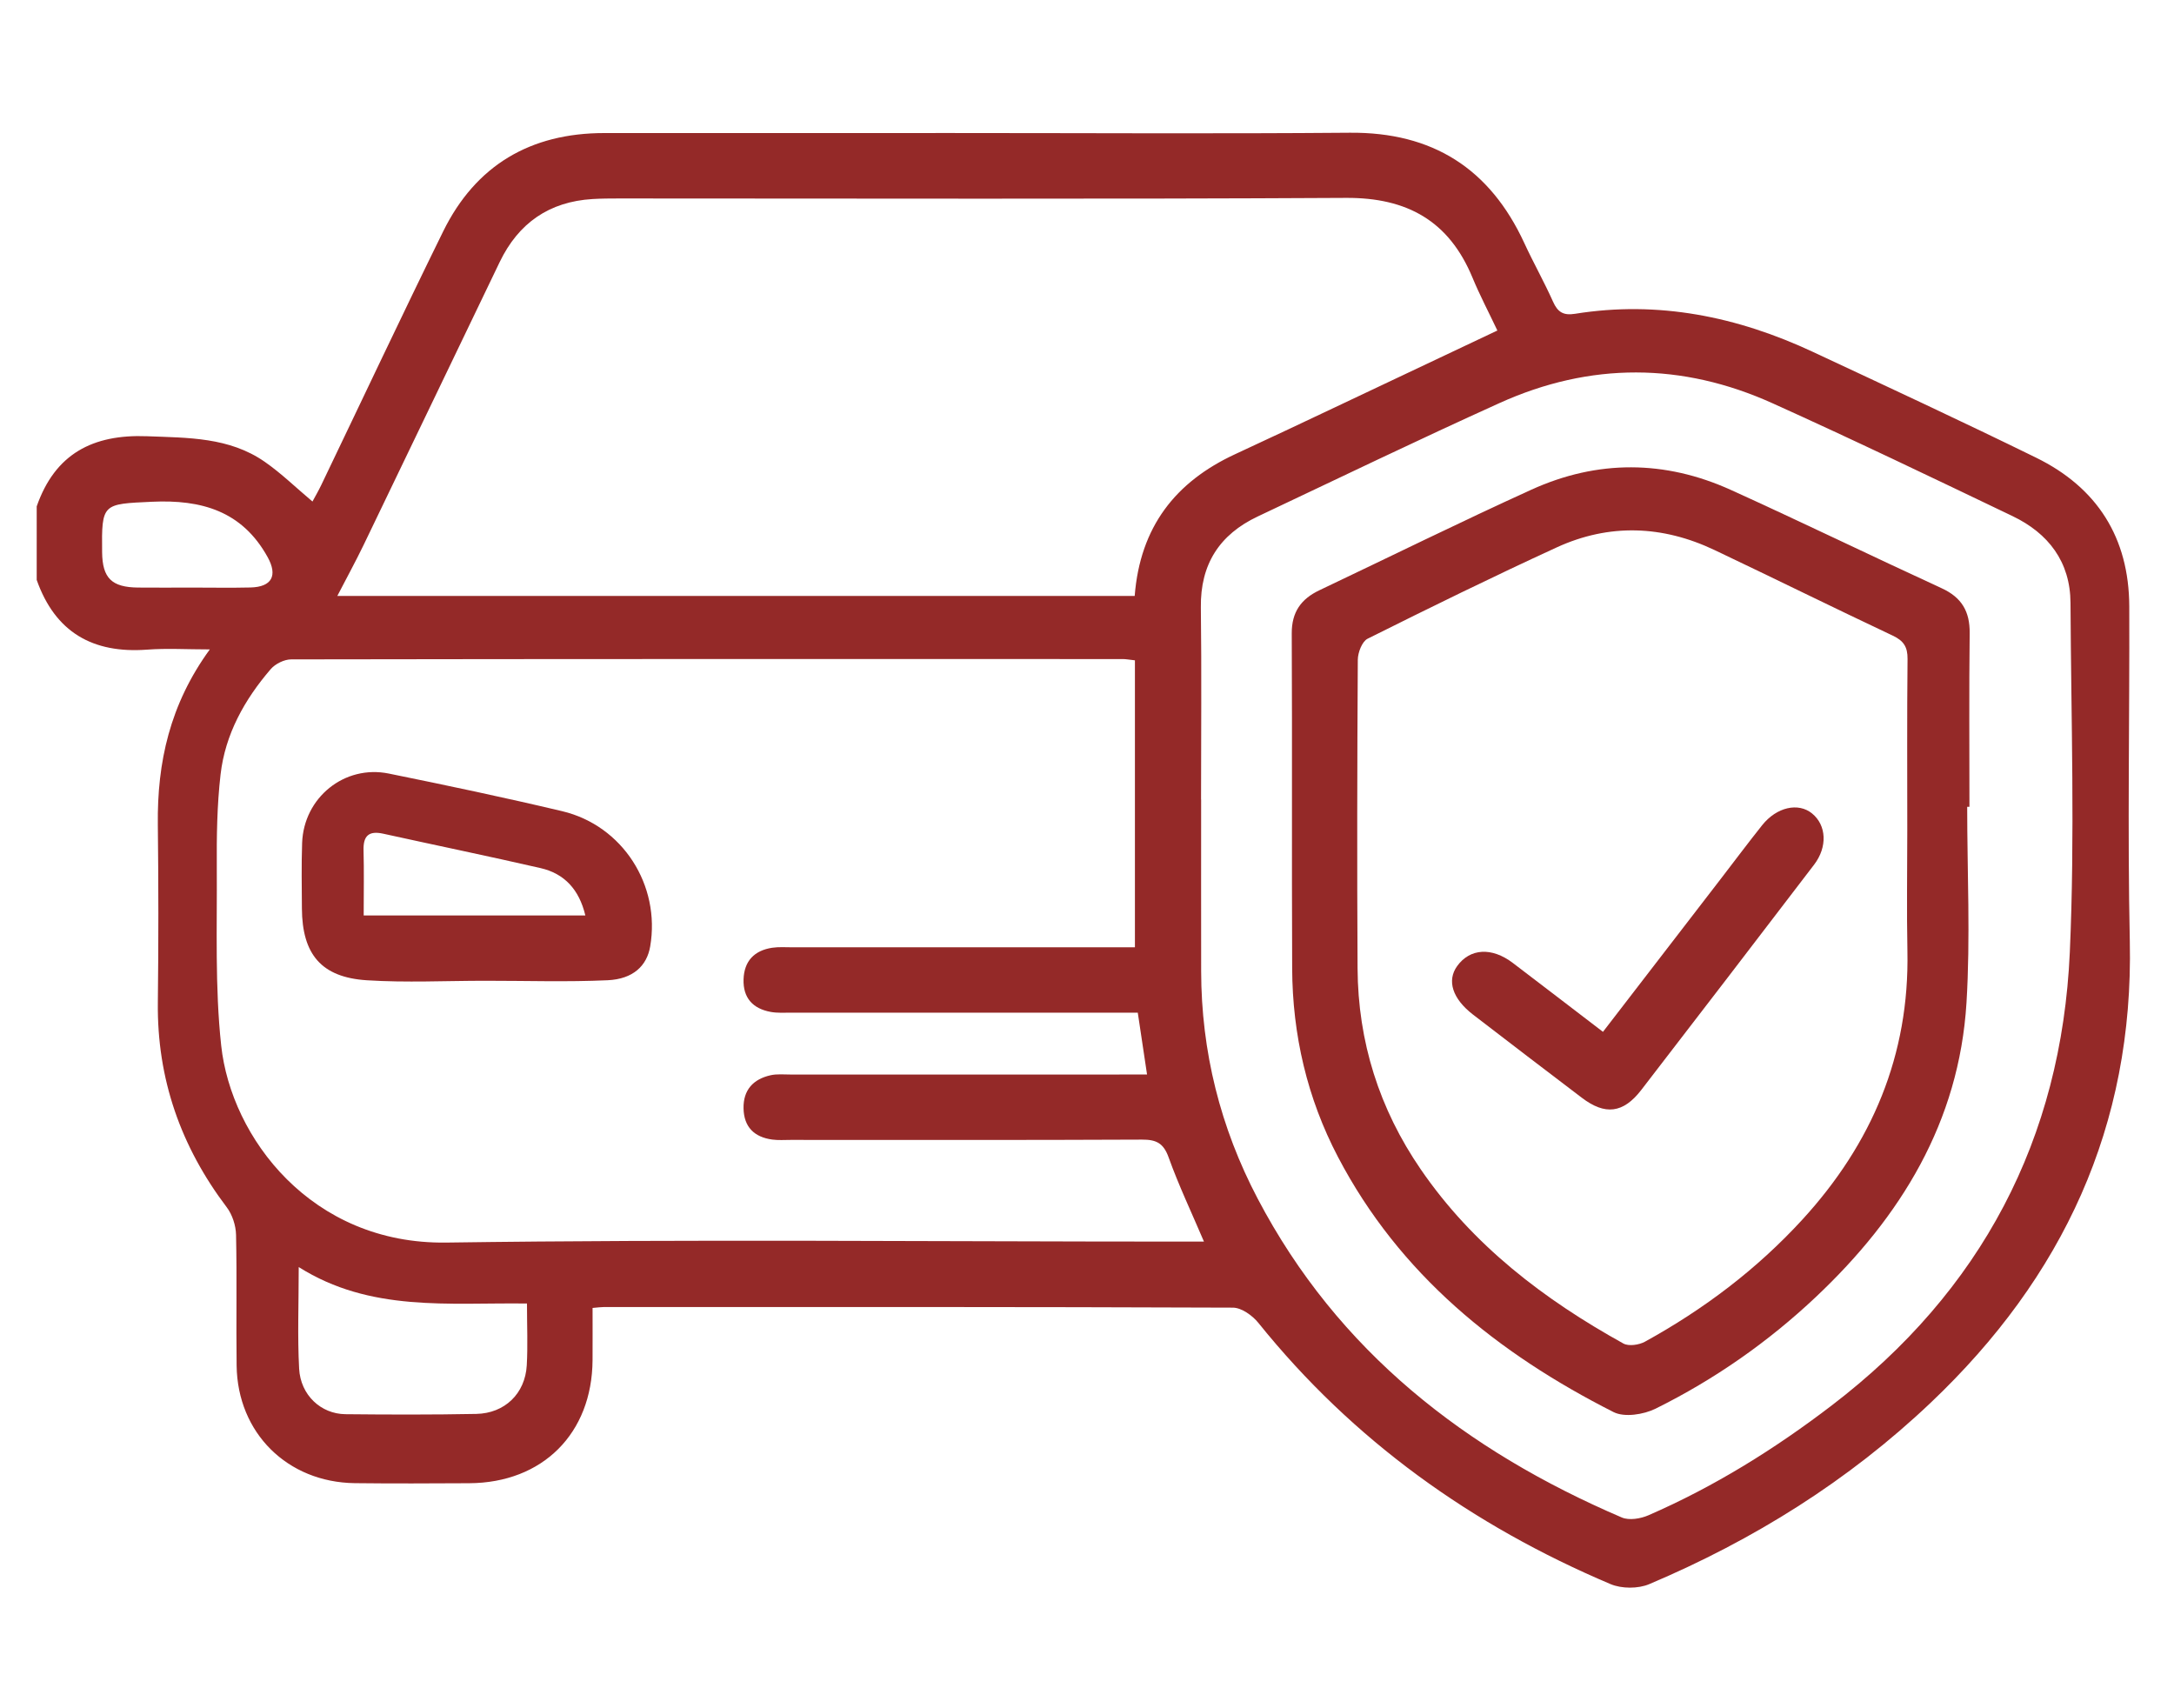
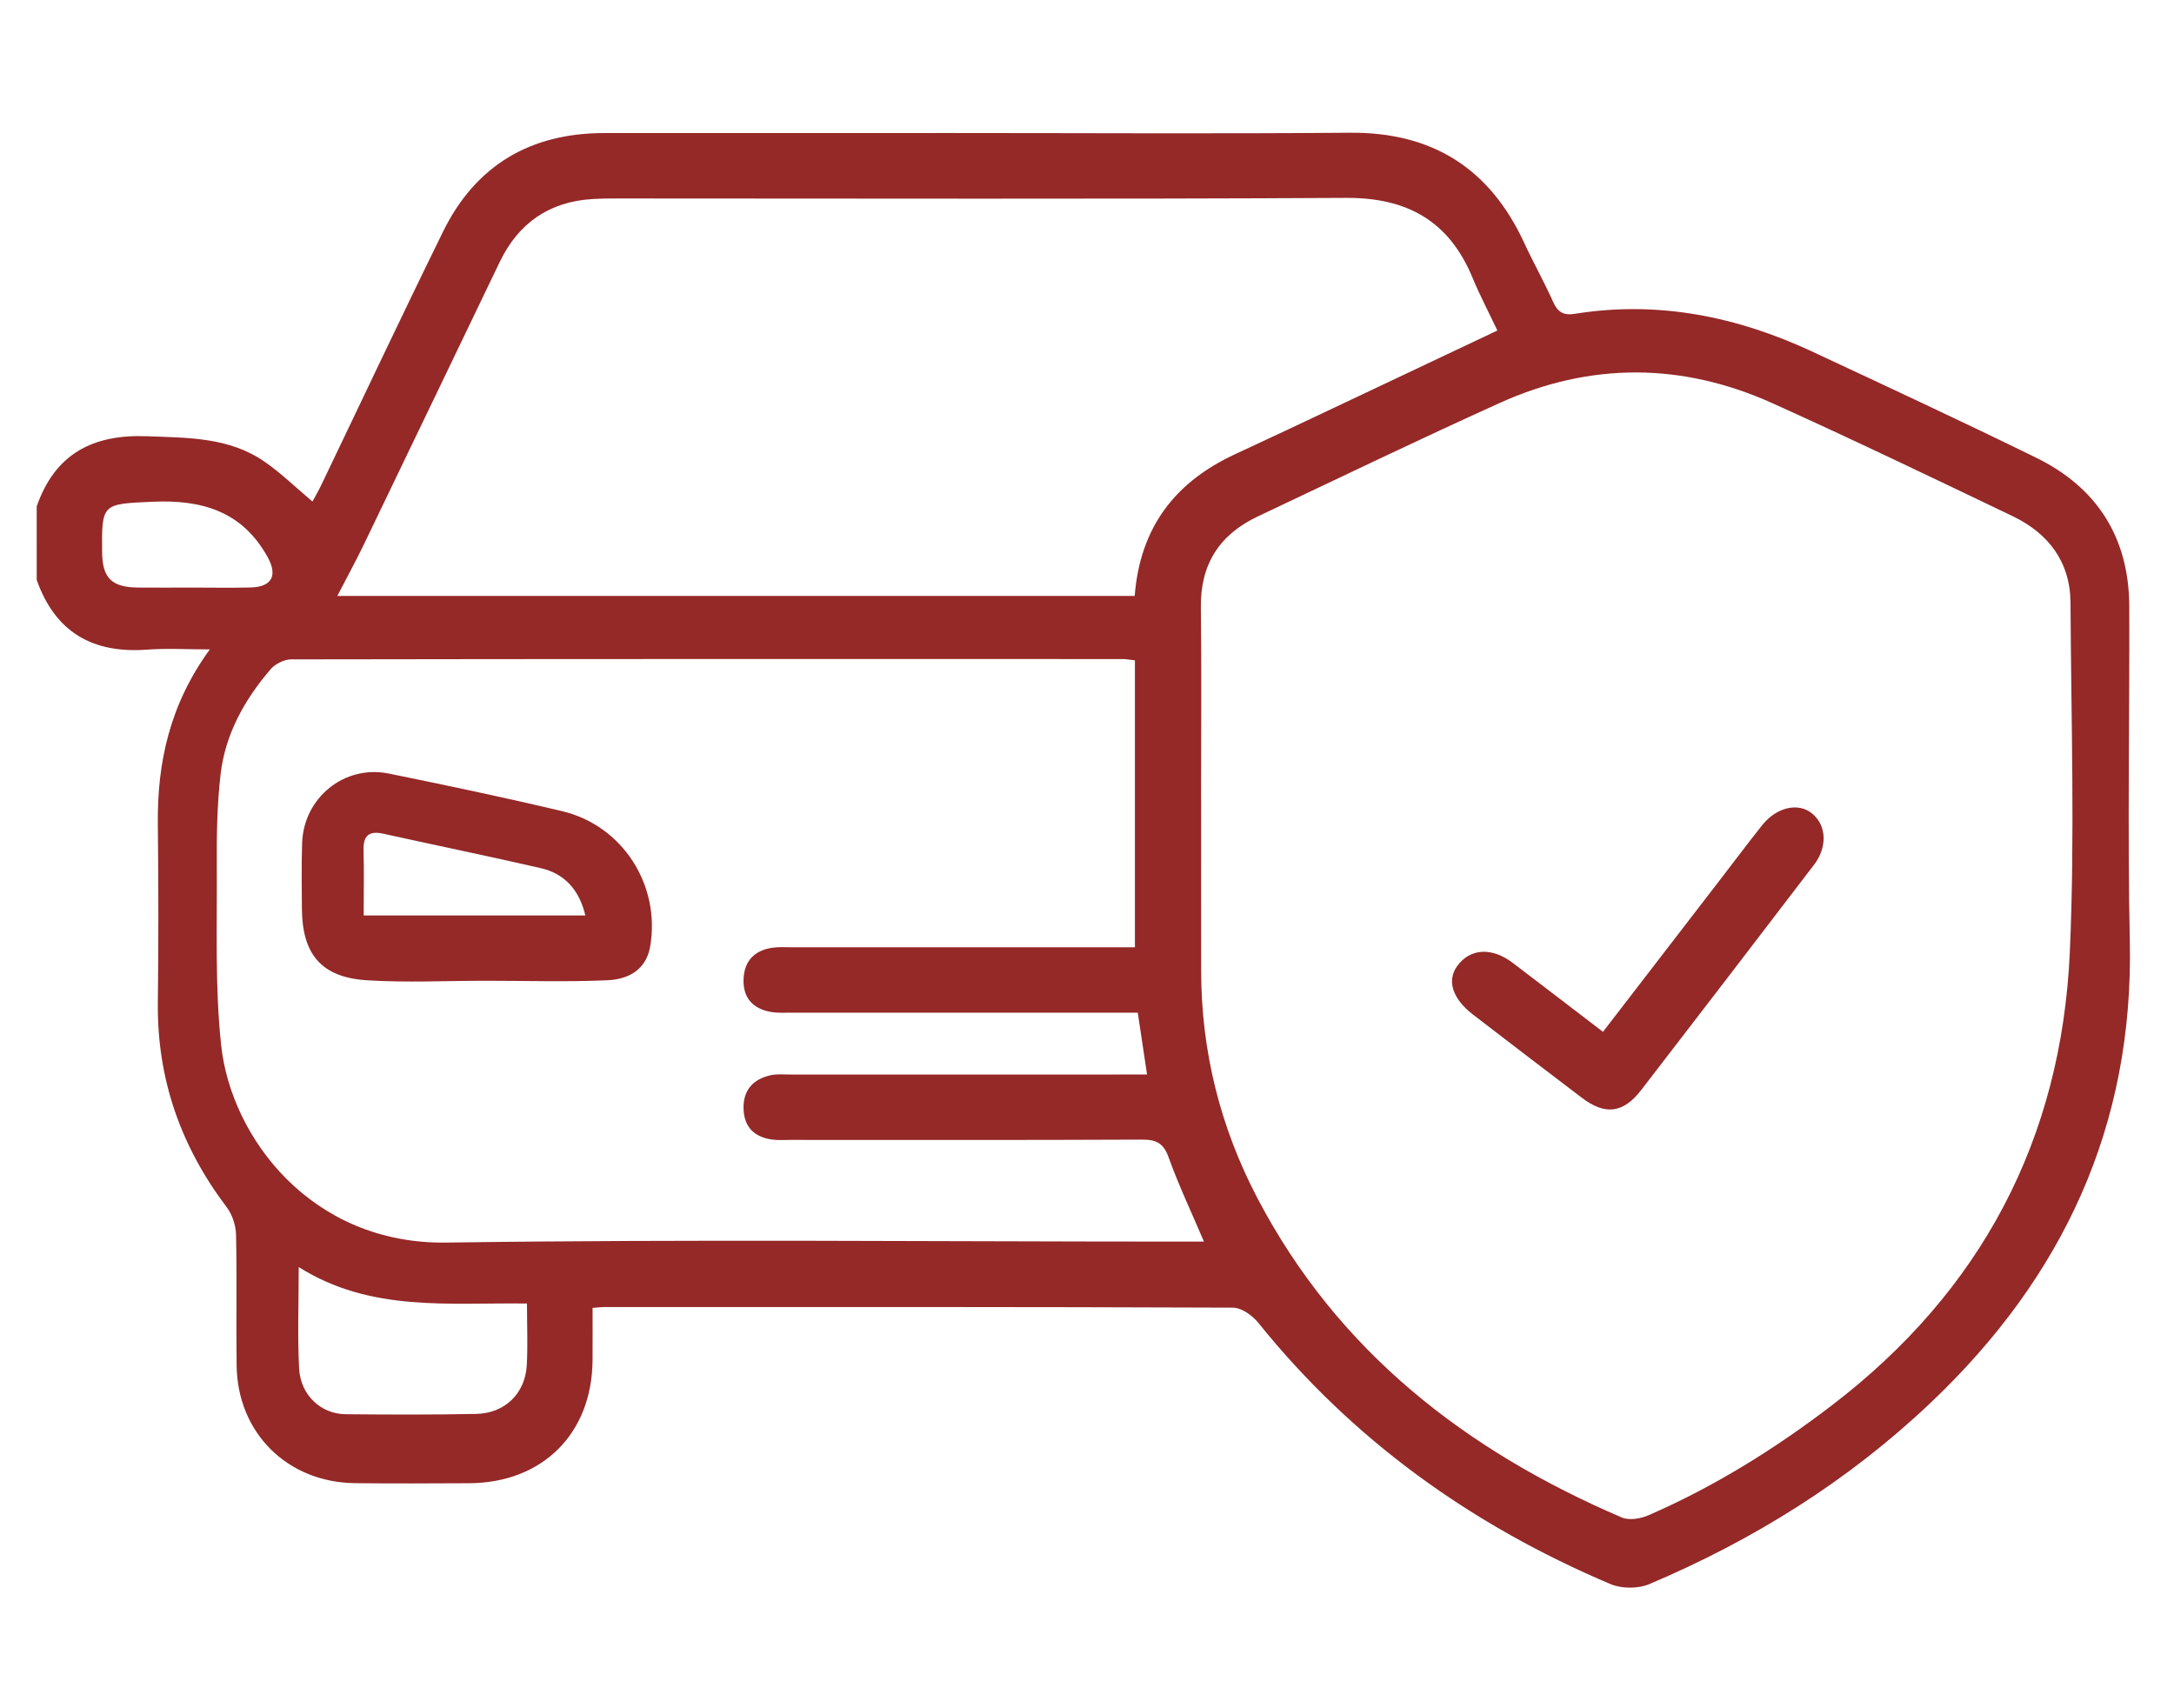
<svg xmlns="http://www.w3.org/2000/svg" version="1.1" id="Layer_1" x="0px" y="0px" width="140px" height="110px" viewBox="0 0 140 110" enable-background="new 0 0 140 110" xml:space="preserve">
  <path fill="#942928" d="M2.364,32.606c1.18-3.378,3.604-4.652,7.108-4.515c2.653,0.102,5.291,0.059,7.572,1.643  c1.065,0.739,2.003,1.658,3.078,2.561c0.17-0.317,0.381-0.677,0.561-1.052c2.616-5.447,5.188-10.916,7.854-16.338  c2.099-4.268,5.627-6.335,10.37-6.337c7.499-0.003,14.998-0.002,22.498-0.002c8.508,0,17.015,0.052,25.523-0.019  c5.33-0.044,9.02,2.31,11.235,7.109c0.587,1.272,1.279,2.495,1.85,3.774c0.3,0.67,0.665,0.896,1.41,0.777  c5.375-0.864,10.461,0.18,15.334,2.457c4.8,2.244,9.607,4.476,14.364,6.808c3.936,1.929,5.982,5.156,5.998,9.569  c0.025,7.192-0.118,14.388,0.035,21.577c0.254,11.893-4.316,21.634-12.818,29.704c-5.304,5.035-11.417,8.846-18.131,11.687  c-0.713,0.302-1.777,0.299-2.491-0.003c-8.907-3.773-16.576-9.237-22.676-16.819c-0.382-0.475-1.085-0.981-1.641-0.983  c-13.508-0.054-27.015-0.042-40.522-0.039c-0.173,0-0.347,0.027-0.715,0.058c0,1.118,0.006,2.239-0.001,3.359  c-0.028,4.722-3.214,7.905-7.943,7.928c-2.456,0.012-4.912,0.026-7.367-0.004c-4.347-0.055-7.554-3.237-7.611-7.568  c-0.037-2.807,0.025-5.615-0.037-8.42c-0.013-0.601-0.237-1.298-0.597-1.774c-2.961-3.911-4.497-8.269-4.439-13.196  c0.045-3.816,0.043-7.632-0.001-11.446c-0.047-4.005,0.77-7.743,3.348-11.284c-1.485,0-2.767-0.08-4.038,0.015  c-3.503,0.261-5.921-1.122-7.11-4.489V32.606z M73.086,42.521c-0.361-0.039-0.575-0.082-0.788-0.082  c-17.849-0.004-35.699-0.009-53.548,0.021c-0.447,0.001-1.021,0.286-1.316,0.628c-1.687,1.959-2.931,4.189-3.23,6.782  c-0.23,1.994-0.256,4.02-0.243,6.031c0.025,3.81-0.125,7.649,0.283,11.423c0.639,5.921,5.802,12.814,14.499,12.69  c15.741-0.223,31.488-0.063,47.232-0.063h1.557c-0.808-1.896-1.632-3.629-2.277-5.426c-0.33-0.92-0.798-1.145-1.714-1.141  c-7.543,0.035-15.087,0.02-22.63,0.019c-0.395,0-0.795,0.031-1.183-0.022c-1.156-0.158-1.822-0.809-1.846-2.008  c-0.023-1.189,0.626-1.883,1.74-2.134c0.419-0.094,0.873-0.045,1.311-0.046c7.149-0.002,14.297-0.001,21.445-0.001h1.489  c-0.206-1.373-0.397-2.645-0.597-3.981h-1.54c-6.93,0-13.858,0.001-20.788-0.001c-0.438,0-0.886,0.029-1.312-0.049  c-1.146-0.209-1.785-0.9-1.747-2.097c0.038-1.179,0.693-1.858,1.84-2.034C50.153,60.965,50.599,61,51.037,61  C57.878,61,64.72,61,71.562,61h1.524V42.521z M73.071,38.374c0.349-4.445,2.625-7.352,6.481-9.133  c2.305-1.064,4.598-2.153,6.893-3.237c3.307-1.561,6.61-3.125,9.982-4.721c-0.565-1.193-1.135-2.275-1.601-3.401  c-1.509-3.644-4.198-5.161-8.142-5.139c-15.605,0.087-31.212,0.035-46.818,0.037c-0.57,0-1.141,0.003-1.709,0.037  c-2.791,0.169-4.77,1.548-5.977,4.055c-2.922,6.074-5.837,12.152-8.765,18.223c-0.524,1.085-1.104,2.141-1.692,3.279H73.071z   M77.345,51.479h0.005c0,3.683-0.005,7.368,0.001,11.052c0.008,5.182,1.236,10.077,3.639,14.652  c5.172,9.848,13.415,16.233,23.45,20.533c0.472,0.202,1.209,0.078,1.715-0.142c4.24-1.844,8.137-4.269,11.808-7.076  c9.629-7.359,14.79-17.146,15.328-29.184c0.333-7.485,0.082-14.998,0.044-22.498c-0.014-2.636-1.42-4.475-3.734-5.583  c-5.134-2.459-10.266-4.925-15.455-7.266c-5.827-2.63-11.741-2.653-17.574-0.016c-5.227,2.363-10.395,4.857-15.581,7.308  c-2.46,1.163-3.695,3.076-3.659,5.85C77.384,43.233,77.345,47.355,77.345,51.479 M33.936,83.938  c-5.059-0.067-10.086,0.565-14.699-2.348c0,2.356-0.085,4.455,0.026,6.543c0.091,1.7,1.401,2.916,2.983,2.932  c2.806,0.029,5.614,0.036,8.42-0.018c1.84-0.035,3.153-1.31,3.256-3.129C33.995,86.656,33.936,85.386,33.936,83.938 M12.315,37.836  c1.271,0,2.543,0.024,3.813-0.006c1.382-0.033,1.765-0.765,1.108-1.954c-1.642-2.97-4.261-3.715-7.45-3.566  c-3.184,0.149-3.247,0.09-3.21,3.252c0.019,1.667,0.618,2.258,2.32,2.273C10.036,37.846,11.175,37.838,12.315,37.836" />
  <path fill="#942928" d="M31.247,63.155c-2.541,0.001-5.089,0.129-7.618-0.032c-2.938-0.187-4.17-1.671-4.187-4.63  c-0.008-1.402-0.035-2.807,0.014-4.208c0.101-2.924,2.726-5.054,5.581-4.473c3.731,0.758,7.459,1.544,11.163,2.422  c3.898,0.925,6.346,4.767,5.671,8.709c-0.213,1.246-1.096,2.103-2.743,2.178C36.506,63.241,33.874,63.153,31.247,63.155   M23.421,58.948h14.274c-0.402-1.675-1.349-2.695-2.884-3.048c-3.369-0.774-6.755-1.47-10.131-2.215  c-0.934-0.206-1.295,0.138-1.269,1.076C23.448,56.074,23.421,57.387,23.421,58.948" />
-   <path fill="#942928" d="M126.682,51.952c0,4.207,0.212,8.427-0.045,12.619c-0.473,7.67-4.223,13.784-9.702,18.948  c-3.082,2.905-6.531,5.312-10.318,7.189c-0.77,0.381-2.008,0.576-2.709,0.221c-7.46-3.778-13.778-8.855-17.742-16.421  c-1.988-3.793-2.935-7.872-2.954-12.145c-0.032-7.192,0.008-14.384-0.027-21.575c-0.007-1.377,0.603-2.22,1.782-2.78  c4.548-2.16,9.064-4.39,13.647-6.474c4.254-1.934,8.597-1.916,12.857,0.017c4.545,2.063,9.036,4.243,13.57,6.329  c1.284,0.59,1.816,1.492,1.801,2.889c-0.043,3.727-0.015,7.455-0.015,11.182C126.779,51.952,126.73,51.952,126.682,51.952   M122.824,53.479c0-3.683-0.021-7.366,0.017-11.049c0.007-0.771-0.251-1.168-0.948-1.497c-3.84-1.812-7.647-3.692-11.482-5.514  c-3.352-1.592-6.783-1.721-10.162-0.17c-4.098,1.88-8.147,3.868-12.18,5.881c-0.355,0.178-0.627,0.89-0.63,1.356  c-0.039,6.62-0.053,13.24-0.015,19.86c0.026,4.728,1.395,9.06,4.076,12.963c3.354,4.886,7.928,8.369,13.04,11.204  c0.345,0.192,1.012,0.092,1.393-0.118c3.789-2.086,7.207-4.666,10.136-7.862c4.48-4.89,6.9-10.586,6.764-17.294  C122.781,58.654,122.824,56.066,122.824,53.479" />
  <path fill="#942928" d="M103.227,66.444c2.582-3.353,5.091-6.61,7.6-9.868c0.882-1.147,1.75-2.306,2.651-3.438  c0.932-1.169,2.326-1.48,3.213-0.757c0.931,0.757,1.007,2.154,0.132,3.299c-3.701,4.842-7.407,9.681-11.129,14.506  c-1.164,1.51-2.332,1.642-3.832,0.5c-2.339-1.778-4.675-3.558-7.002-5.351c-1.331-1.026-1.698-2.191-1.022-3.127  c0.826-1.145,2.23-1.23,3.582-0.202C99.332,63.459,101.237,64.923,103.227,66.444" />
</svg>